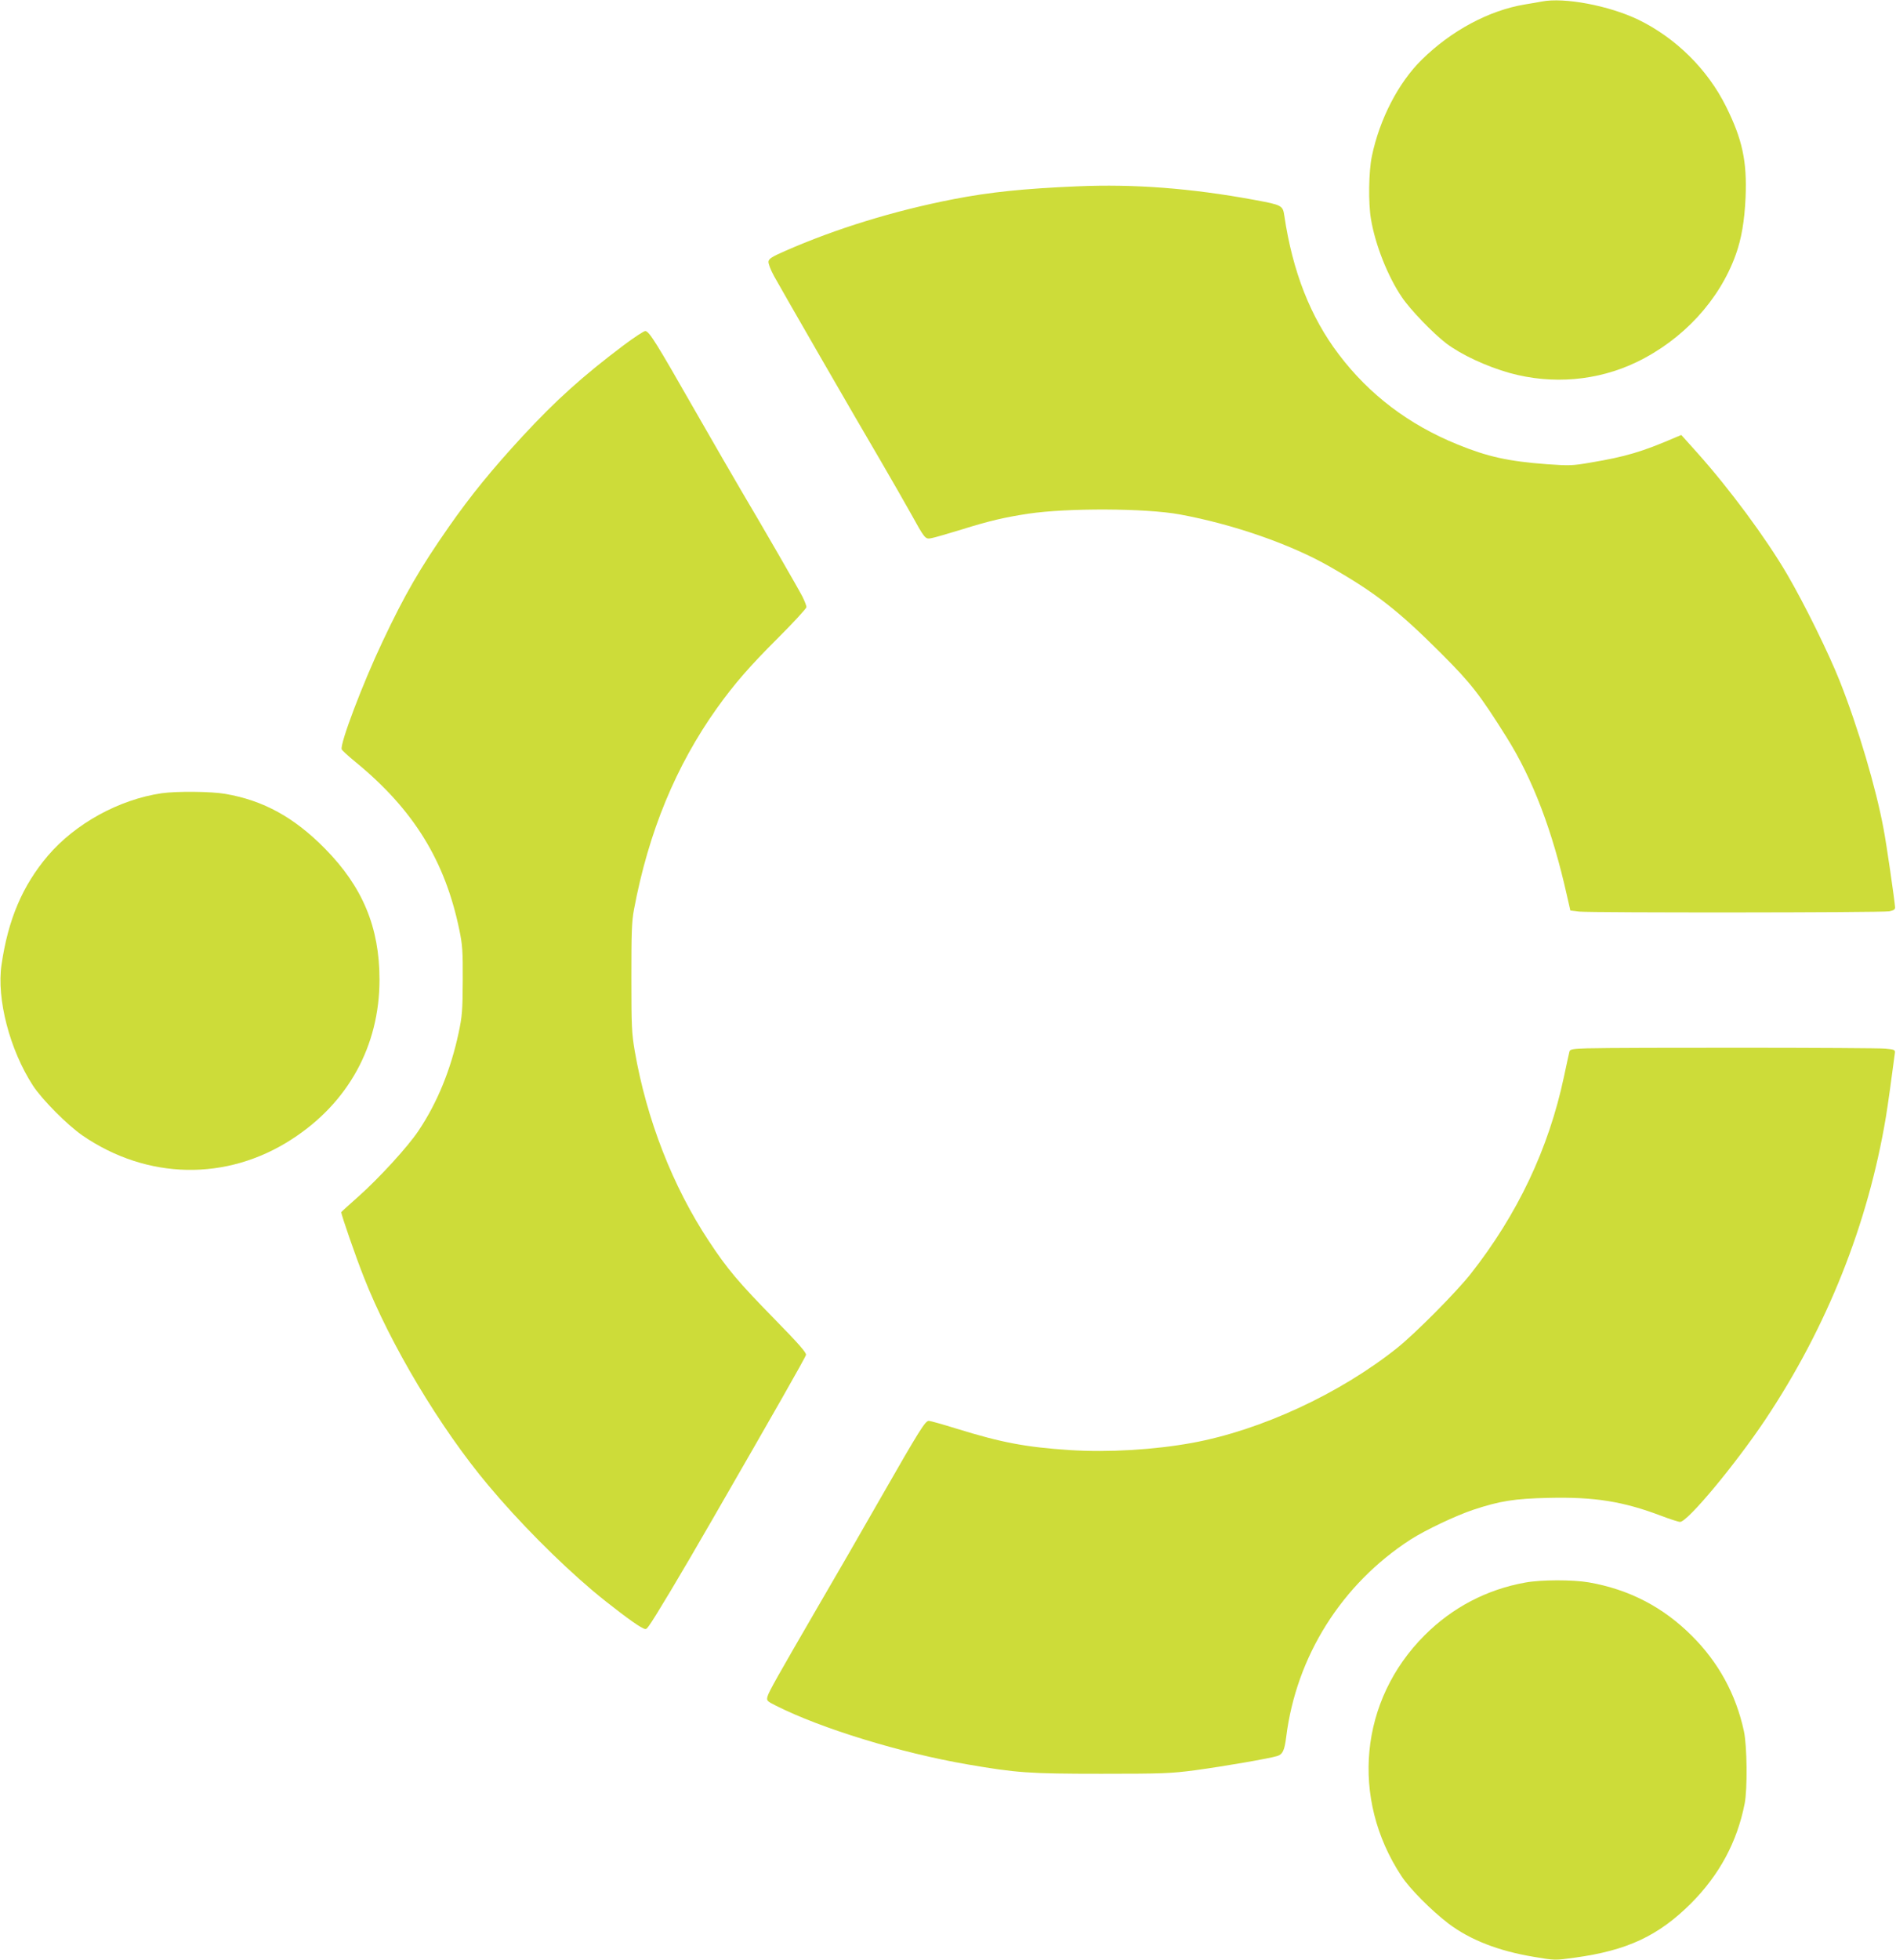
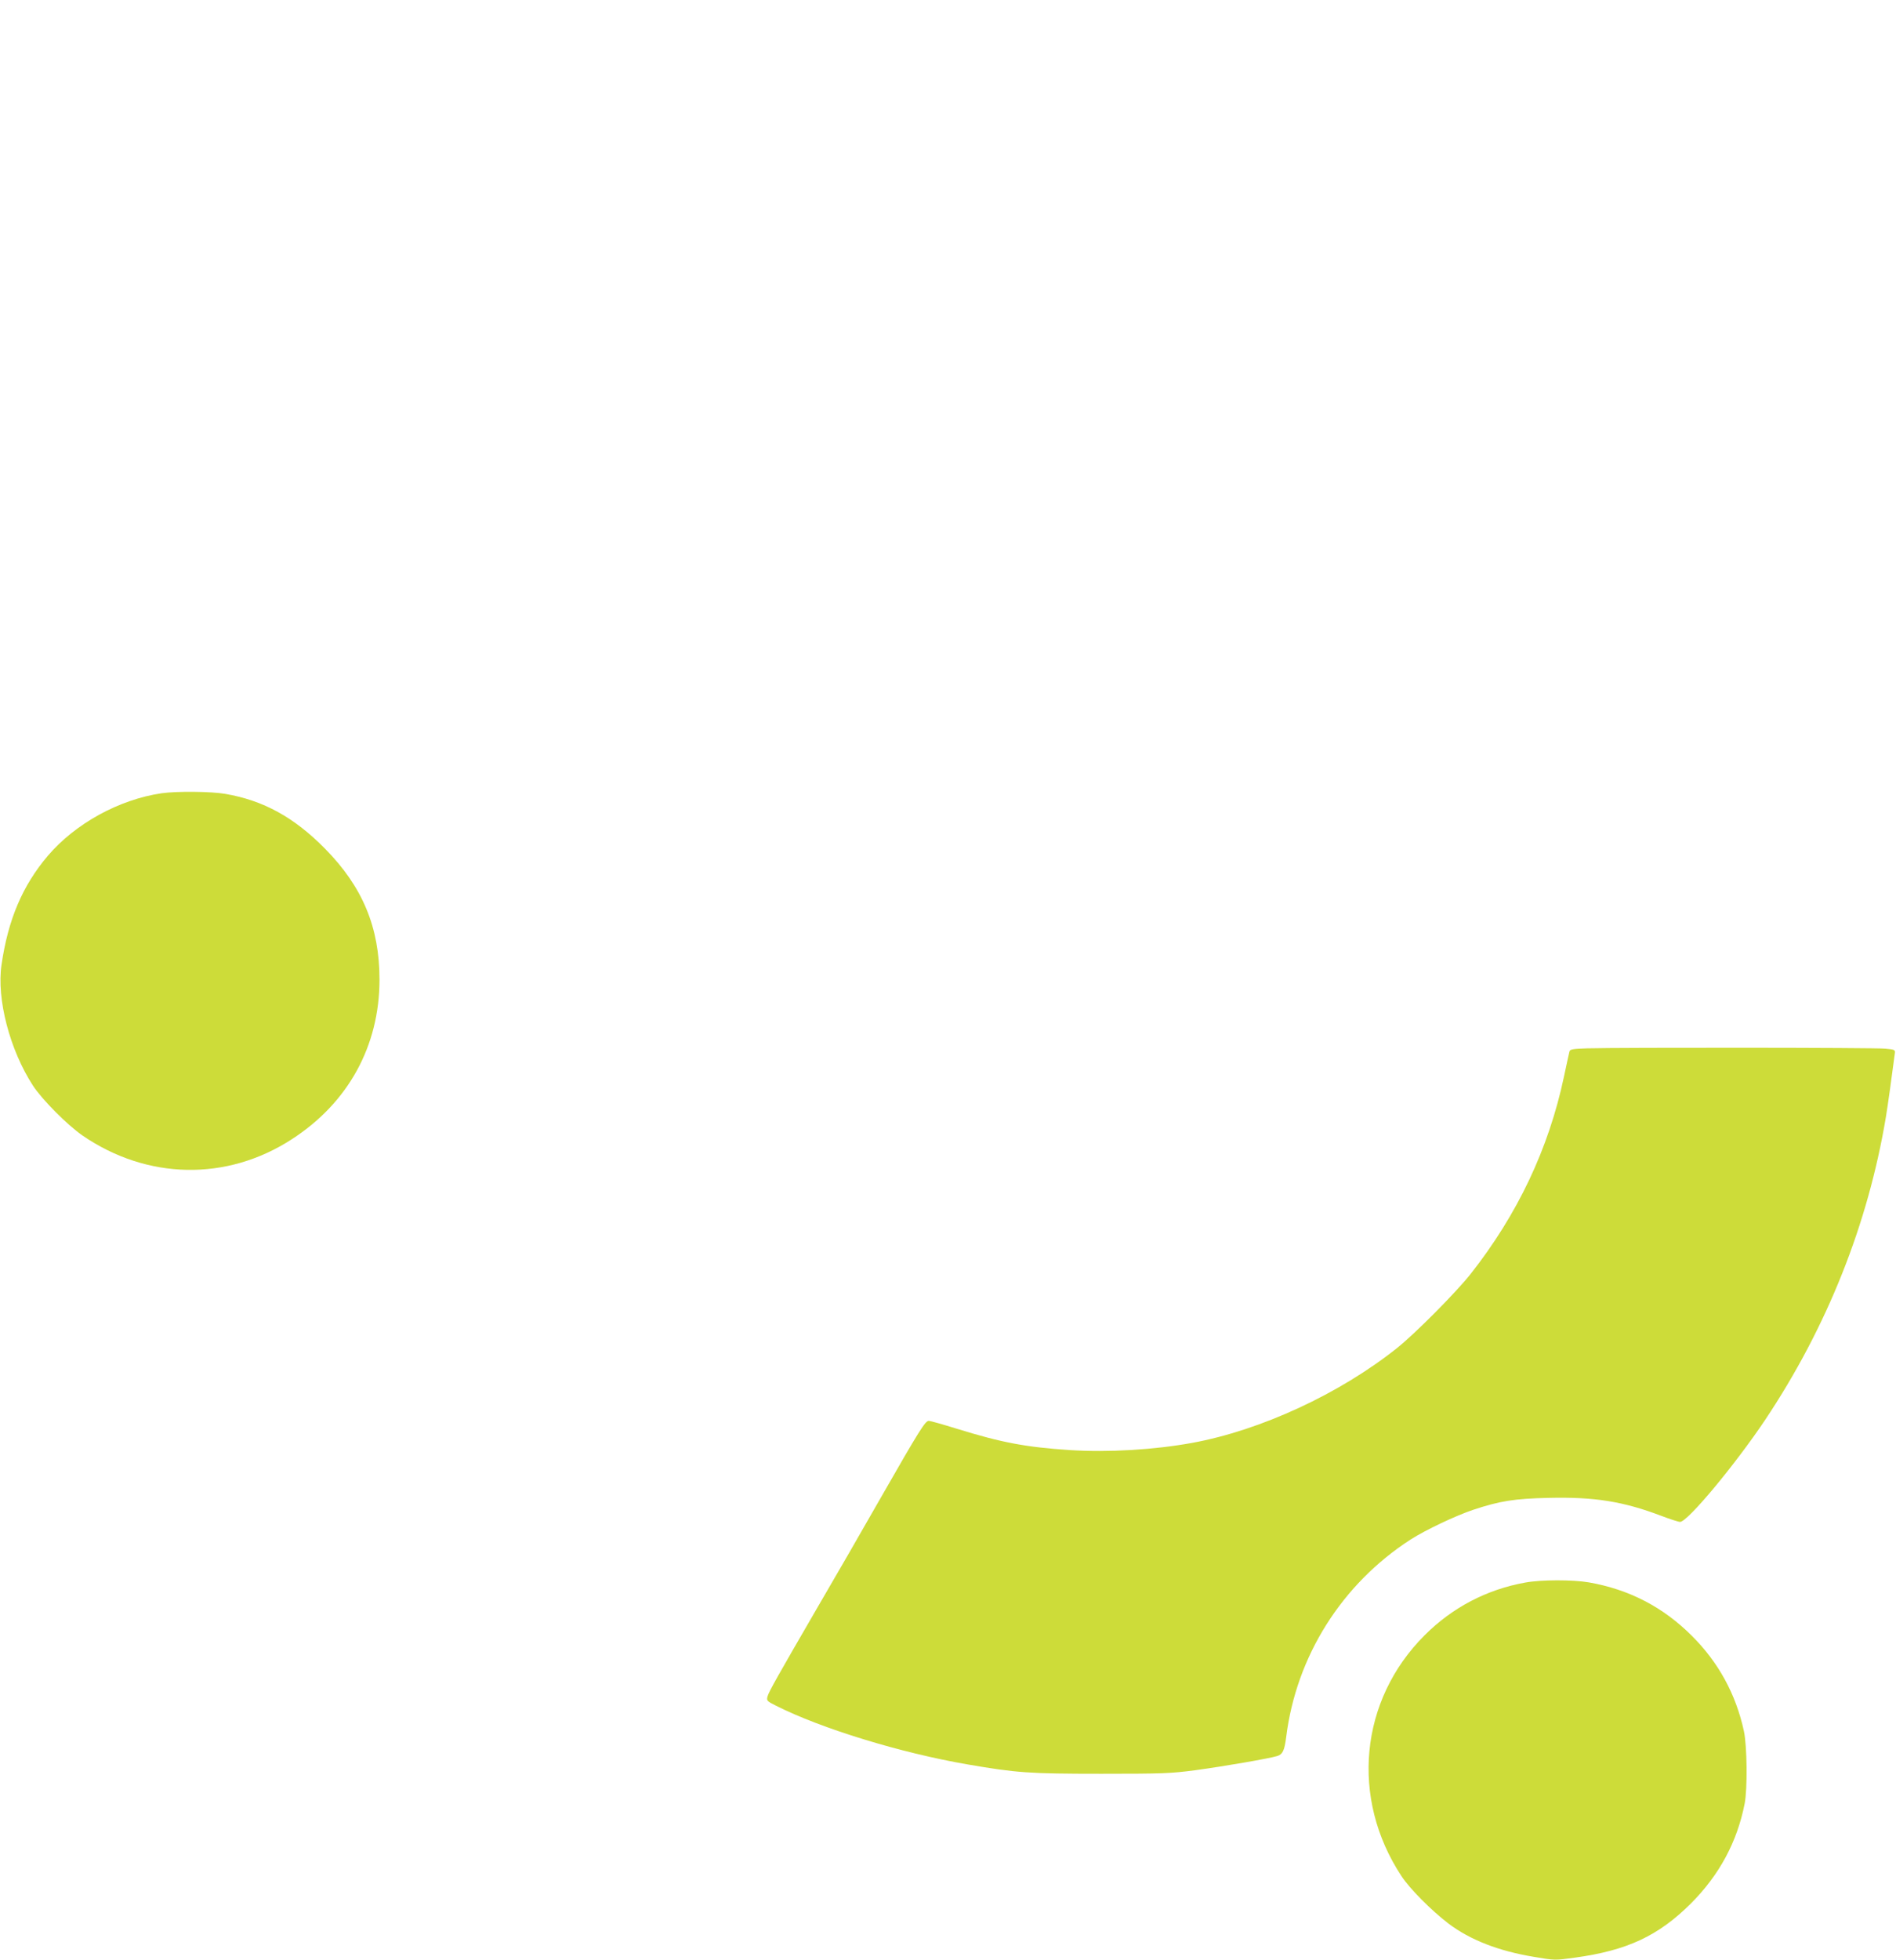
<svg xmlns="http://www.w3.org/2000/svg" version="1.0" width="1239pt" height="1280pt" viewBox="0 0 1239 1280" preserveAspectRatio="xMidYMid meet">
  <g transform="translate(0,1280) scale(0.1,-0.1)" fill="#cddc39" stroke="none">
-     <path d="M10075 12790 c-22 -4 -71 -13 -110 -19 -235 -39 -481 -171 -674 -361 -153 -150 -276 -389 -326 -630 -21 -98 -24 -307 -6 -411 28 -168 110 -375 202 -510 54 -81 204 -236 289 -301 97 -74 265 -152 415 -194 278 -77 575 -52 830 71 303 146 541 404 648 702 37 103 57 219 64 373 10 237 -21 380 -128 595 -121 243 -328 447 -572 566 -191 92 -485 148 -632 119z" />
-     <path d="M7040 11583 c-353 -15 -573 -38 -810 -84 -390 -76 -769 -193 -1099 -338 -85 -37 -107 -51 -109 -69 -2 -13 14 -55 36 -95 57 -103 539 -939 697 -1207 72 -124 160 -277 195 -340 94 -170 96 -173 136 -165 19 3 107 29 196 56 182 57 286 81 439 104 254 38 768 36 989 -5 349 -64 726 -195 982 -342 299 -171 446 -286 728 -568 193 -193 250 -266 425 -545 172 -274 300 -611 395 -1036 l22 -96 60 -7 c85 -8 1974 -7 2023 2 31 6 40 12 39 27 -4 51 -56 412 -75 510 -49 266 -166 662 -286 965 -72 182 -232 507 -345 700 -139 237 -375 556 -586 792 l-105 117 -36 -15 c-220 -95 -329 -127 -556 -165 -120 -21 -140 -21 -285 -11 -254 19 -389 49 -585 129 -318 129 -577 325 -776 588 -185 243 -302 541 -356 905 -10 68 -15 71 -193 104 -417 77 -790 105 -1160 89z" />
-     <path d="M4074 10544 c-267 -201 -441 -358 -658 -592 -201 -218 -339 -387 -483 -593 -189 -271 -288 -442 -433 -749 -130 -274 -280 -670 -267 -704 3 -8 45 -46 94 -86 377 -310 582 -643 675 -1095 20 -96 23 -138 22 -330 -1 -197 -4 -233 -27 -341 -51 -239 -139 -456 -262 -639 -70 -105 -256 -308 -394 -431 -61 -54 -111 -99 -111 -101 0 -18 95 -292 147 -423 172 -439 499 -986 813 -1360 199 -238 457 -498 685 -691 110 -92 268 -212 313 -236 33 -18 33 -18 51 6 35 46 211 340 413 691 413 716 611 1063 615 1081 4 13 -50 75 -204 232 -237 242 -310 328 -430 510 -237 358 -407 794 -485 1242 -20 118 -22 162 -22 480 0 294 2 365 17 445 95 506 274 939 543 1316 112 156 212 272 397 456 103 103 187 194 187 203 0 9 -12 39 -26 68 -29 56 -268 470 -394 682 -43 72 -184 317 -315 545 -246 431 -291 503 -317 508 -8 2 -73 -41 -144 -94z" />
    <path d="M1056 7619 c-278 -41 -563 -197 -744 -409 -165 -195 -259 -415 -302 -711 -33 -224 54 -556 205 -789 61 -93 225 -258 325 -327 422 -289 941 -299 1365 -25 370 238 575 610 575 1044 0 341 -110 605 -355 854 -203 206 -403 316 -653 359 -92 16 -318 18 -416 4z" />
    <path d="M10373 5953 c-96 -3 -113 -6 -117 -21 -2 -9 -19 -83 -36 -165 -100 -470 -303 -898 -610 -1288 -98 -123 -360 -387 -480 -483 -375 -299 -891 -538 -1340 -620 -248 -45 -545 -63 -798 -47 -286 19 -444 48 -741 140 -90 28 -172 51 -181 51 -24 0 -60 -58 -316 -505 -119 -209 -301 -524 -404 -700 -267 -460 -328 -567 -335 -597 -6 -25 -3 -29 55 -58 297 -150 817 -309 1253 -384 320 -55 401 -61 872 -61 404 0 454 2 615 23 191 26 486 77 537 93 35 11 47 37 58 124 66 528 363 999 813 1290 97 62 295 156 409 194 175 58 269 73 493 78 299 7 487 -23 735 -117 58 -22 114 -40 124 -40 49 0 361 375 557 668 403 604 671 1276 788 1977 12 71 40 274 59 420 2 18 -6 21 -63 26 -64 7 -1732 8 -1947 2z" />
    <path d="M9968 2464 c-252 -45 -477 -163 -658 -344 -425 -424 -487 -1065 -152 -1573 54 -83 196 -225 307 -310 143 -108 329 -180 560 -218 135 -23 137 -23 266 -5 343 47 546 142 760 355 185 186 301 401 350 651 19 97 16 377 -5 474 -52 240 -166 449 -340 622 -188 188 -410 303 -673 349 -105 18 -311 18 -415 -1z" />
  </g>
</svg>